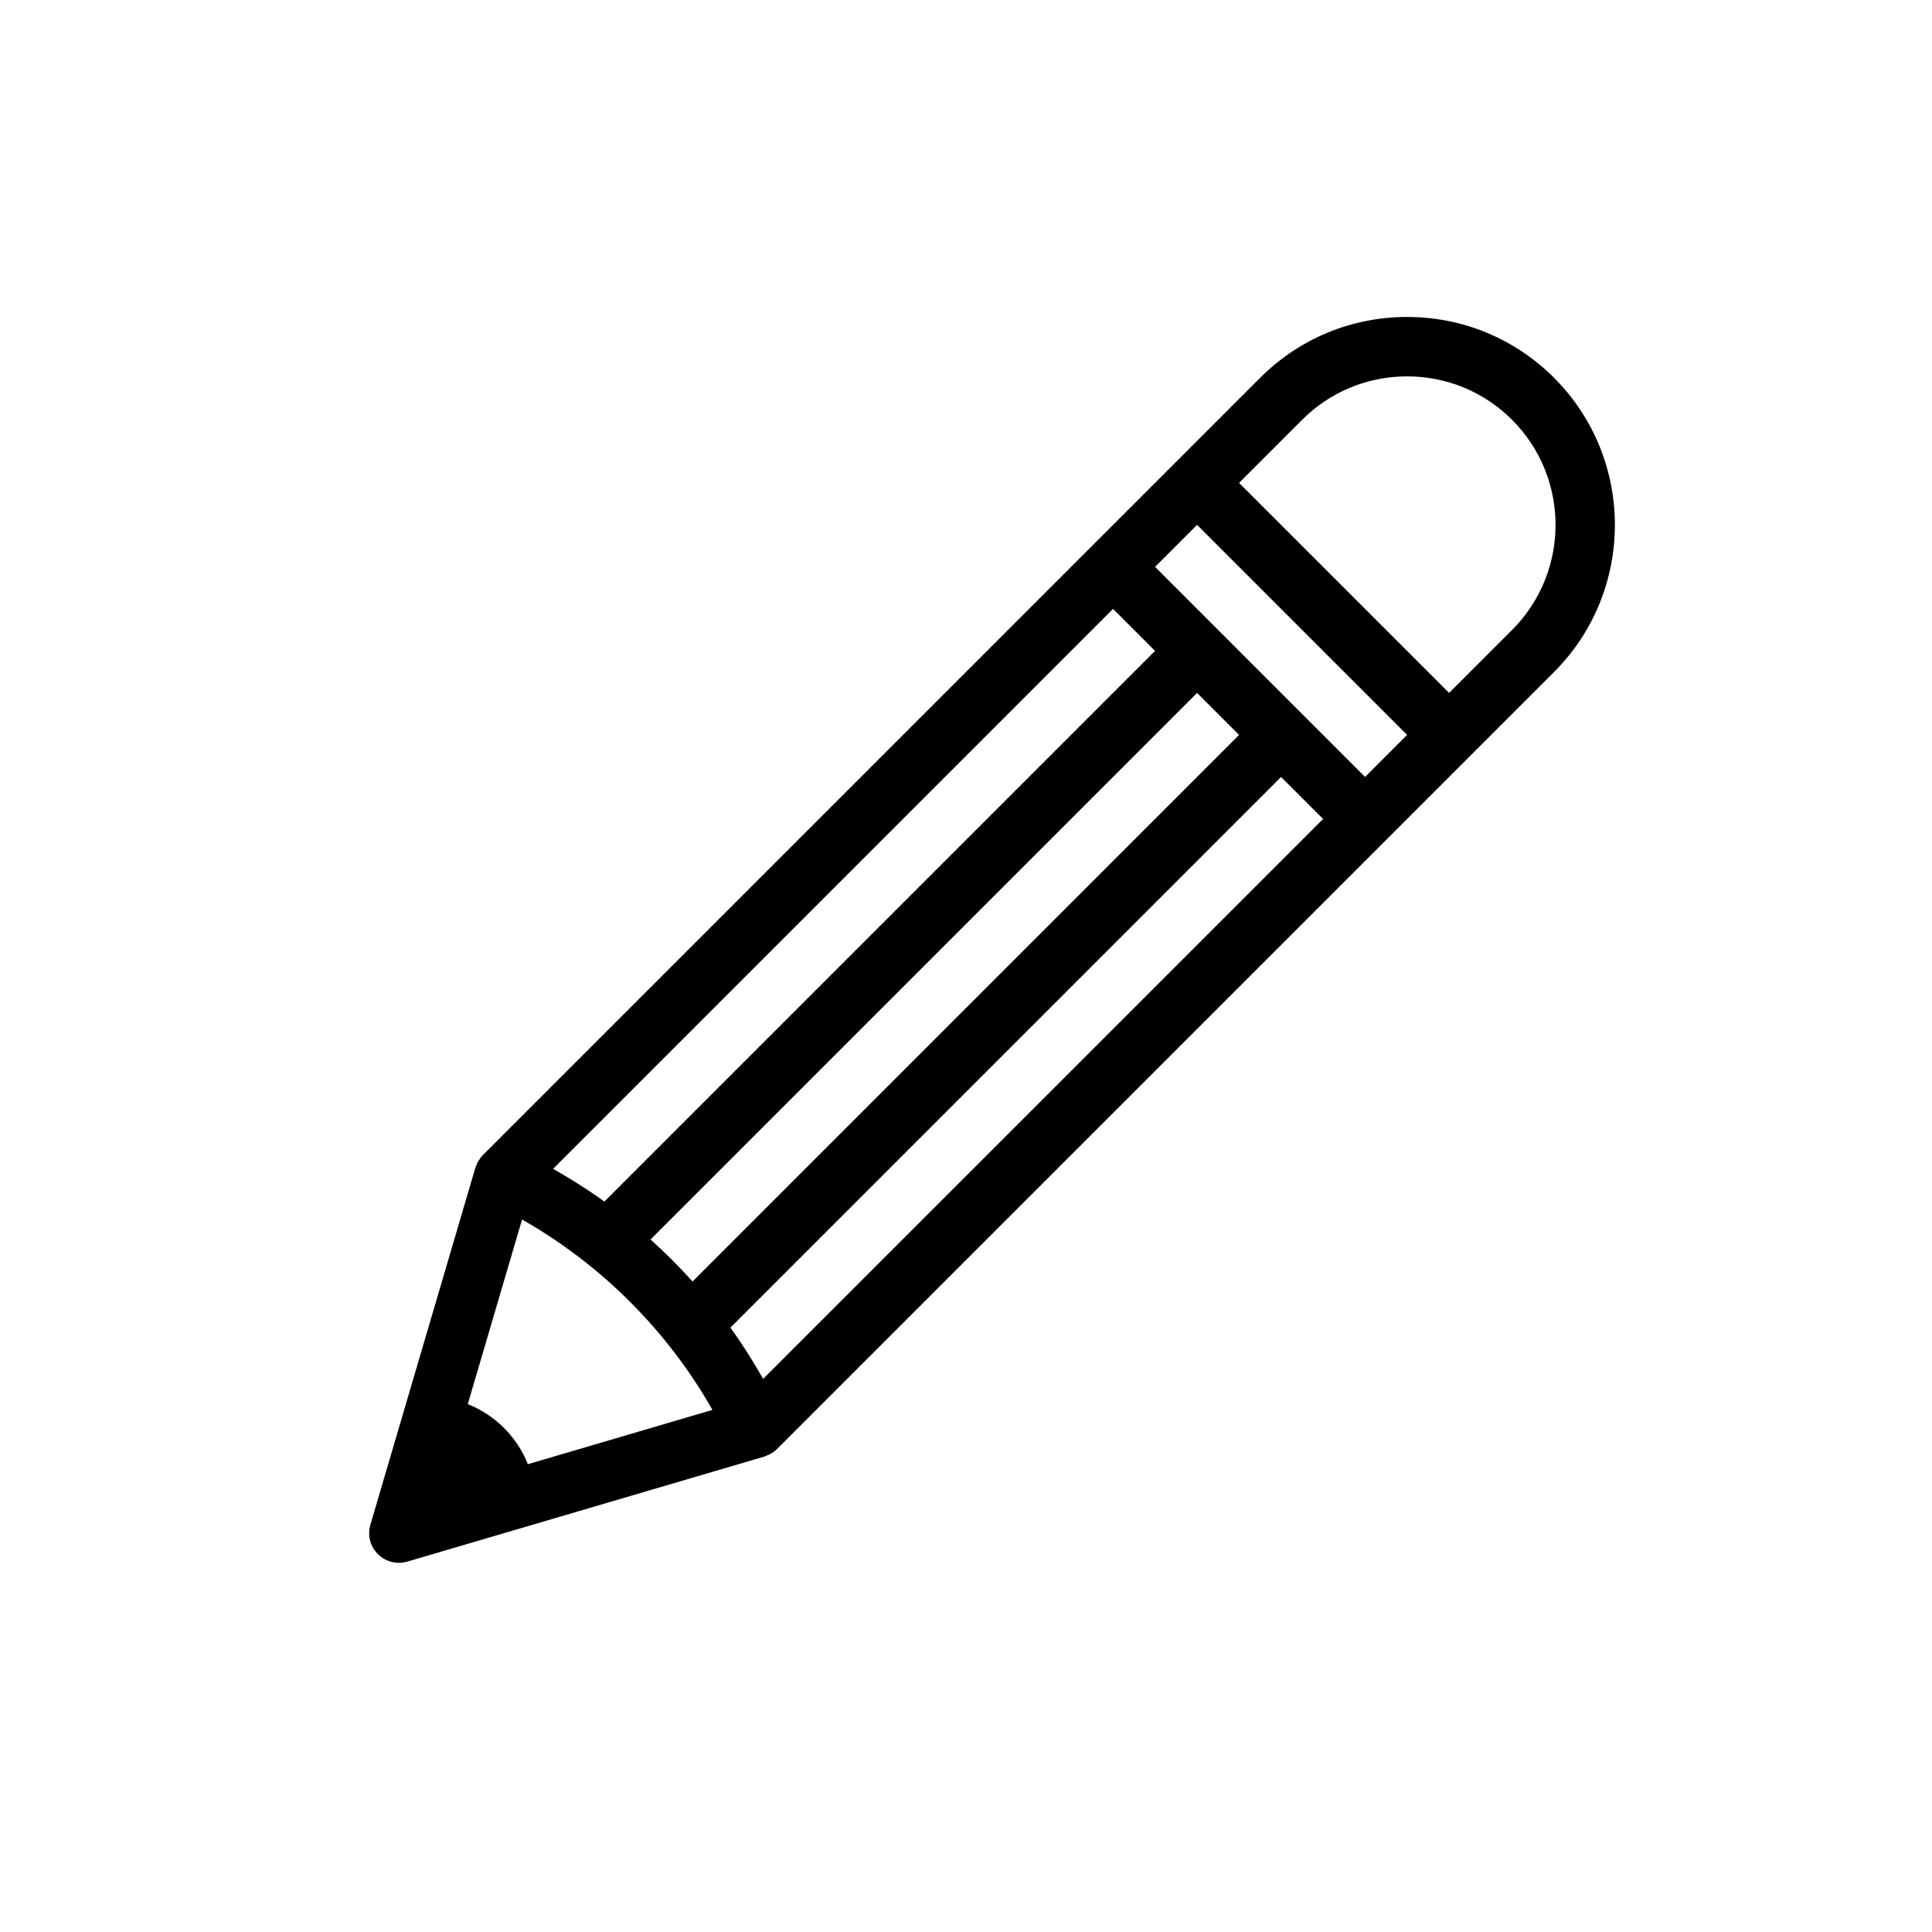
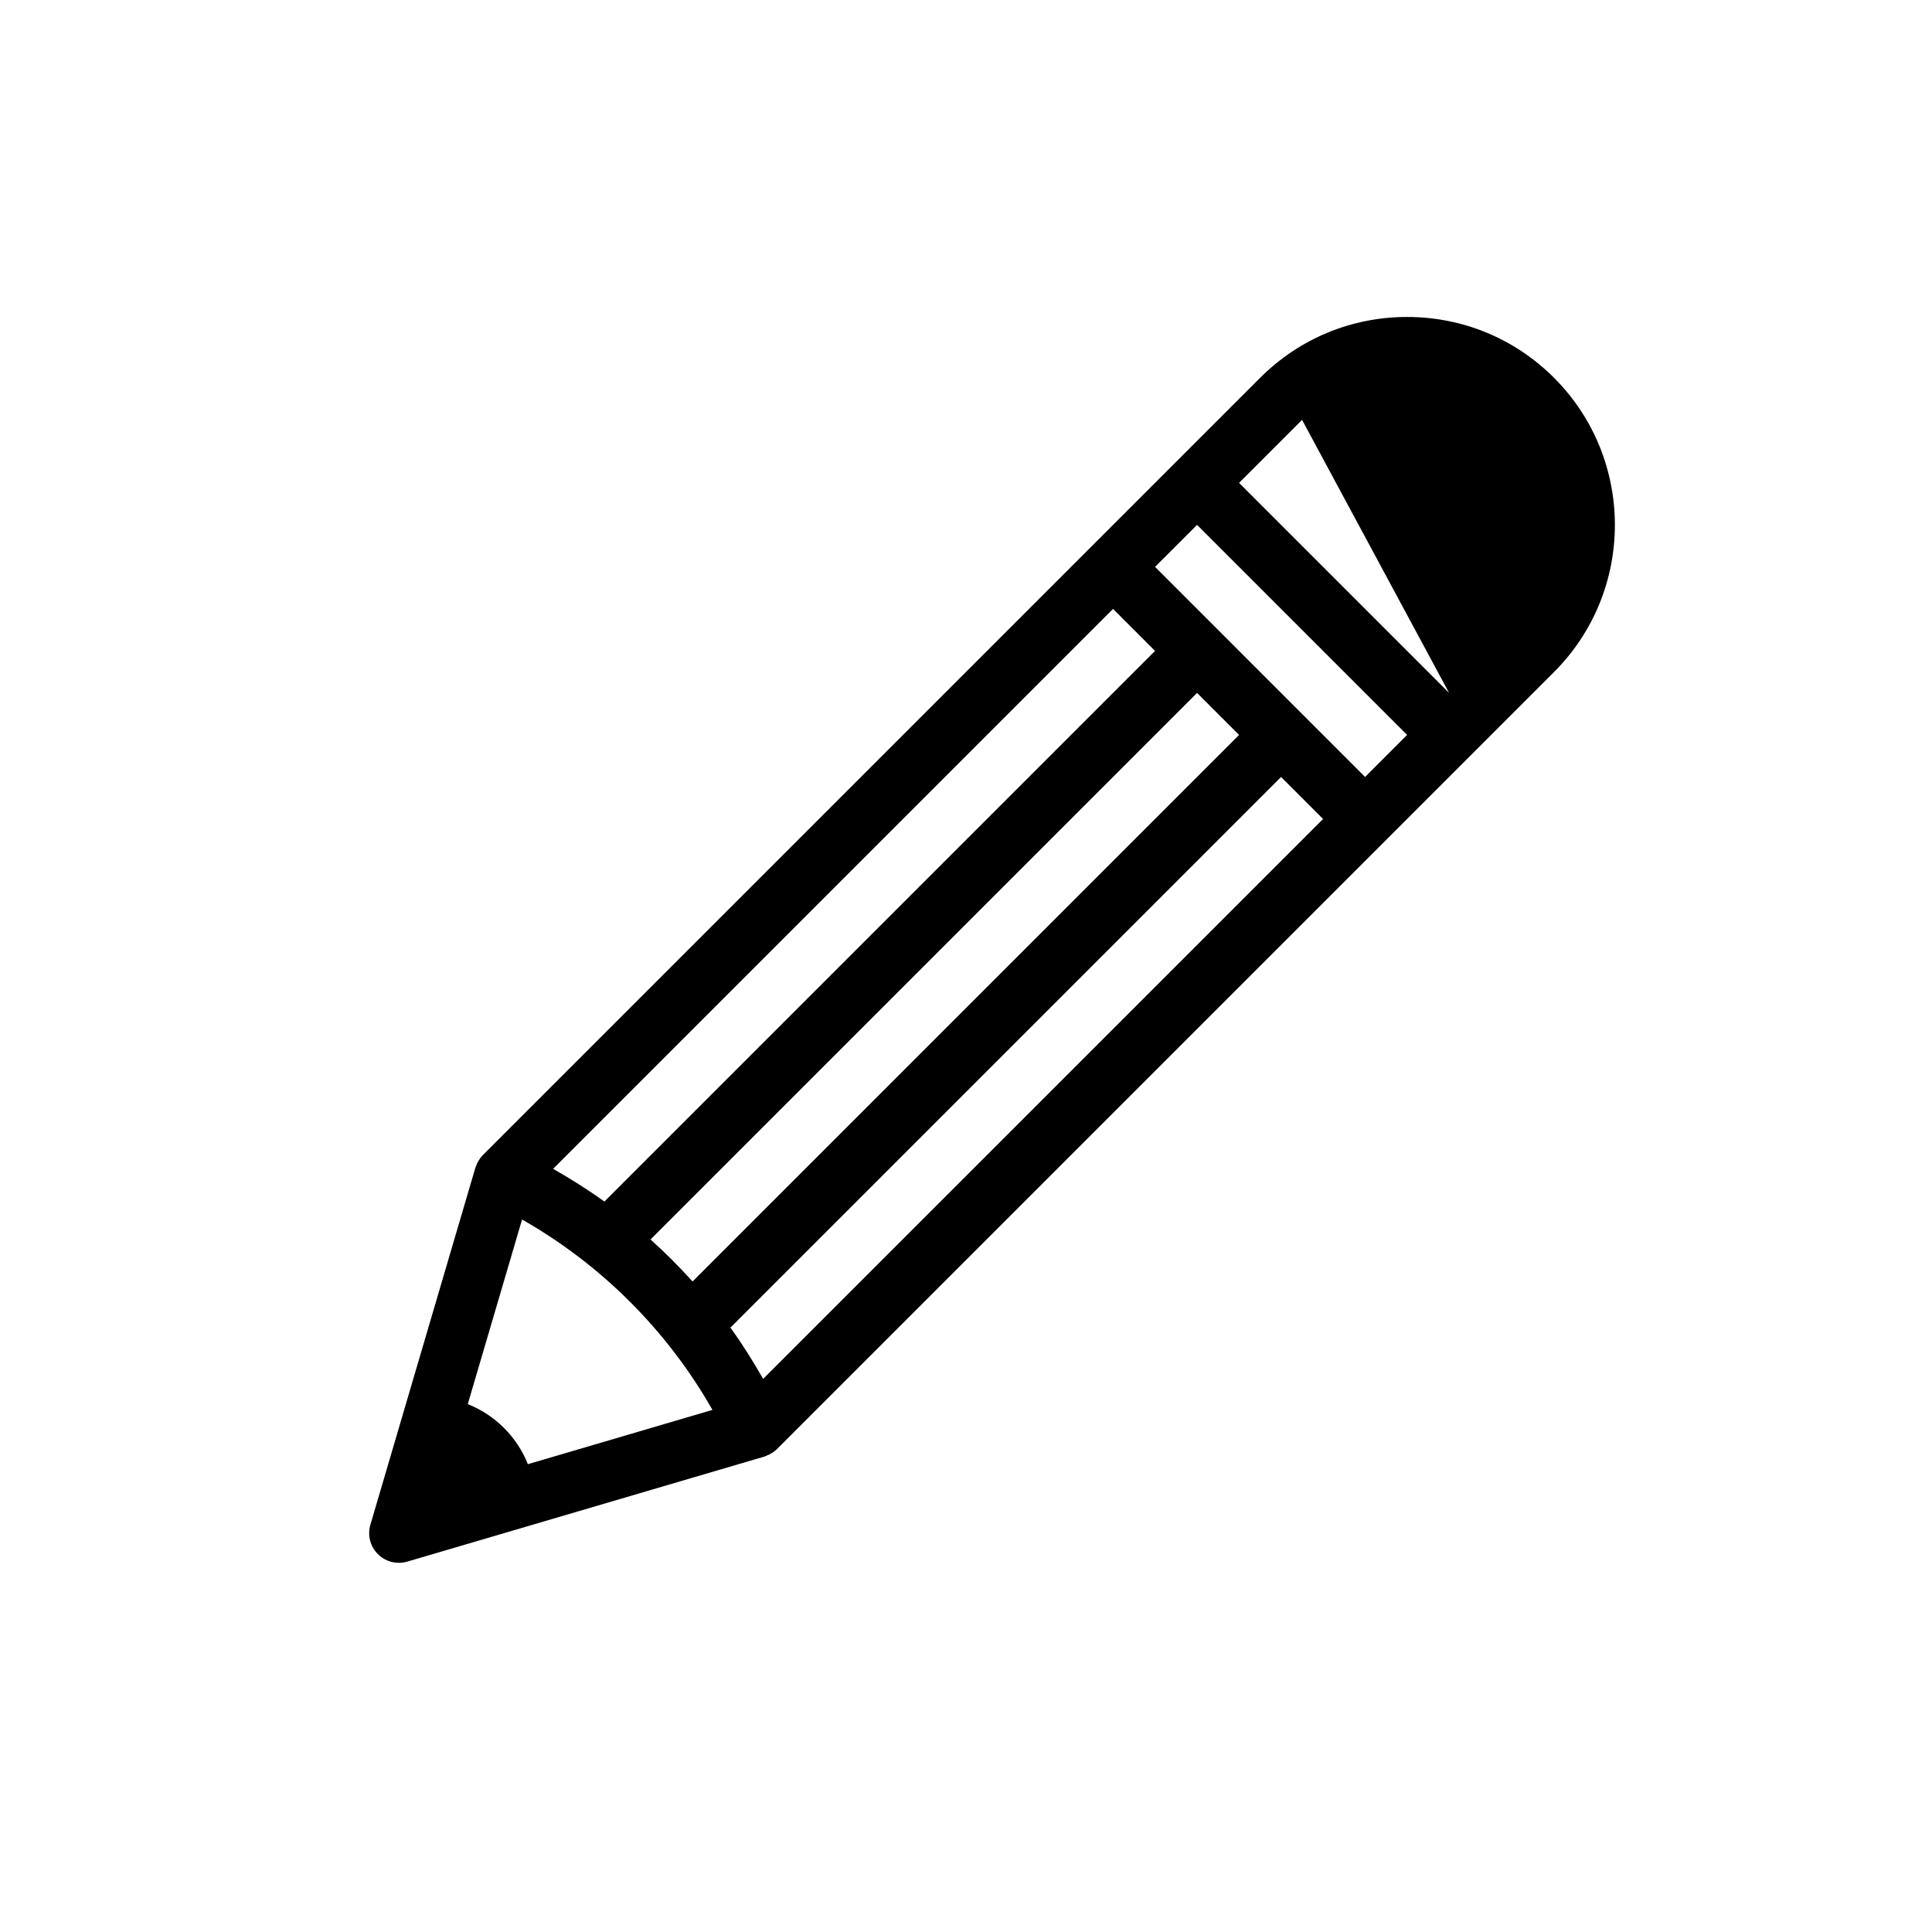
<svg xmlns="http://www.w3.org/2000/svg" fill="#000000" width="800px" height="800px" version="1.1" viewBox="144 144 512 512">
-   <path d="m555.86 244.14c-10.41-10.41-24.238-16.141-38.961-16.141-14.723 0-28.559 5.731-38.969 16.141l-205.96 205.96c-0.551 0.551-0.984 1.199-1.348 1.883-0.035 0.066-0.102 0.105-0.137 0.172-0.059 0.117-0.047 0.242-0.098 0.363-0.137 0.309-0.309 0.602-0.402 0.926l-27.828 94.625c-0.816 2.766-0.055 5.75 1.984 7.789 1.5 1.5 3.504 2.305 5.566 2.305 0.746 0 1.492-0.105 2.223-0.32l94.625-27.832c0.355-0.105 0.676-0.289 1.008-0.441 0.094-0.039 0.191-0.02 0.281-0.066 0.066-0.031 0.102-0.094 0.168-0.129 0.688-0.367 1.332-0.797 1.887-1.352l205.95-205.95c21.48-21.488 21.48-56.441 0.004-77.93zm-50.098 105.76-16.699-16.699s0-0.004-0.004-0.004c0 0-0.004 0-0.004-0.004l-38.957-38.965 11.133-11.133 55.664 55.664zm-159.52 159.52c-2.676-4.672-5.519-9.238-8.68-13.586l145.93-145.93 11.137 11.137zm-78.277 6.684 14.387-48.918c20.977 11.91 38.547 29.48 50.453 50.453l-48.914 14.387c-2.891-7.266-8.656-13.027-15.926-15.922zm171-210.74 11.133 11.137-145.93 145.93c-4.348-3.16-8.914-6.004-13.586-8.68zm-122.57 167.11 144.84-144.84 11.129 11.133-144.83 144.84c-3.516-3.902-7.231-7.617-11.133-11.133zm211.63-144.84-55.664-55.664 16.699-16.699c7.434-7.434 17.32-11.527 27.836-11.527 10.508 0 20.395 4.094 27.828 11.527 15.344 15.348 15.344 40.316 0 55.664z" />
+   <path d="m555.86 244.14c-10.41-10.41-24.238-16.141-38.961-16.141-14.723 0-28.559 5.731-38.969 16.141l-205.96 205.96c-0.551 0.551-0.984 1.199-1.348 1.883-0.035 0.066-0.102 0.105-0.137 0.172-0.059 0.117-0.047 0.242-0.098 0.363-0.137 0.309-0.309 0.602-0.402 0.926l-27.828 94.625c-0.816 2.766-0.055 5.75 1.984 7.789 1.5 1.5 3.504 2.305 5.566 2.305 0.746 0 1.492-0.105 2.223-0.32l94.625-27.832c0.355-0.105 0.676-0.289 1.008-0.441 0.094-0.039 0.191-0.02 0.281-0.066 0.066-0.031 0.102-0.094 0.168-0.129 0.688-0.367 1.332-0.797 1.887-1.352l205.95-205.95c21.48-21.488 21.48-56.441 0.004-77.93zm-50.098 105.76-16.699-16.699s0-0.004-0.004-0.004c0 0-0.004 0-0.004-0.004l-38.957-38.965 11.133-11.133 55.664 55.664zm-159.52 159.52c-2.676-4.672-5.519-9.238-8.68-13.586l145.93-145.93 11.137 11.137zm-78.277 6.684 14.387-48.918c20.977 11.91 38.547 29.48 50.453 50.453l-48.914 14.387c-2.891-7.266-8.656-13.027-15.926-15.922zm171-210.74 11.133 11.137-145.93 145.93c-4.348-3.16-8.914-6.004-13.586-8.68zm-122.57 167.11 144.84-144.84 11.129 11.133-144.83 144.84c-3.516-3.902-7.231-7.617-11.133-11.133zm211.63-144.84-55.664-55.664 16.699-16.699z" />
</svg>